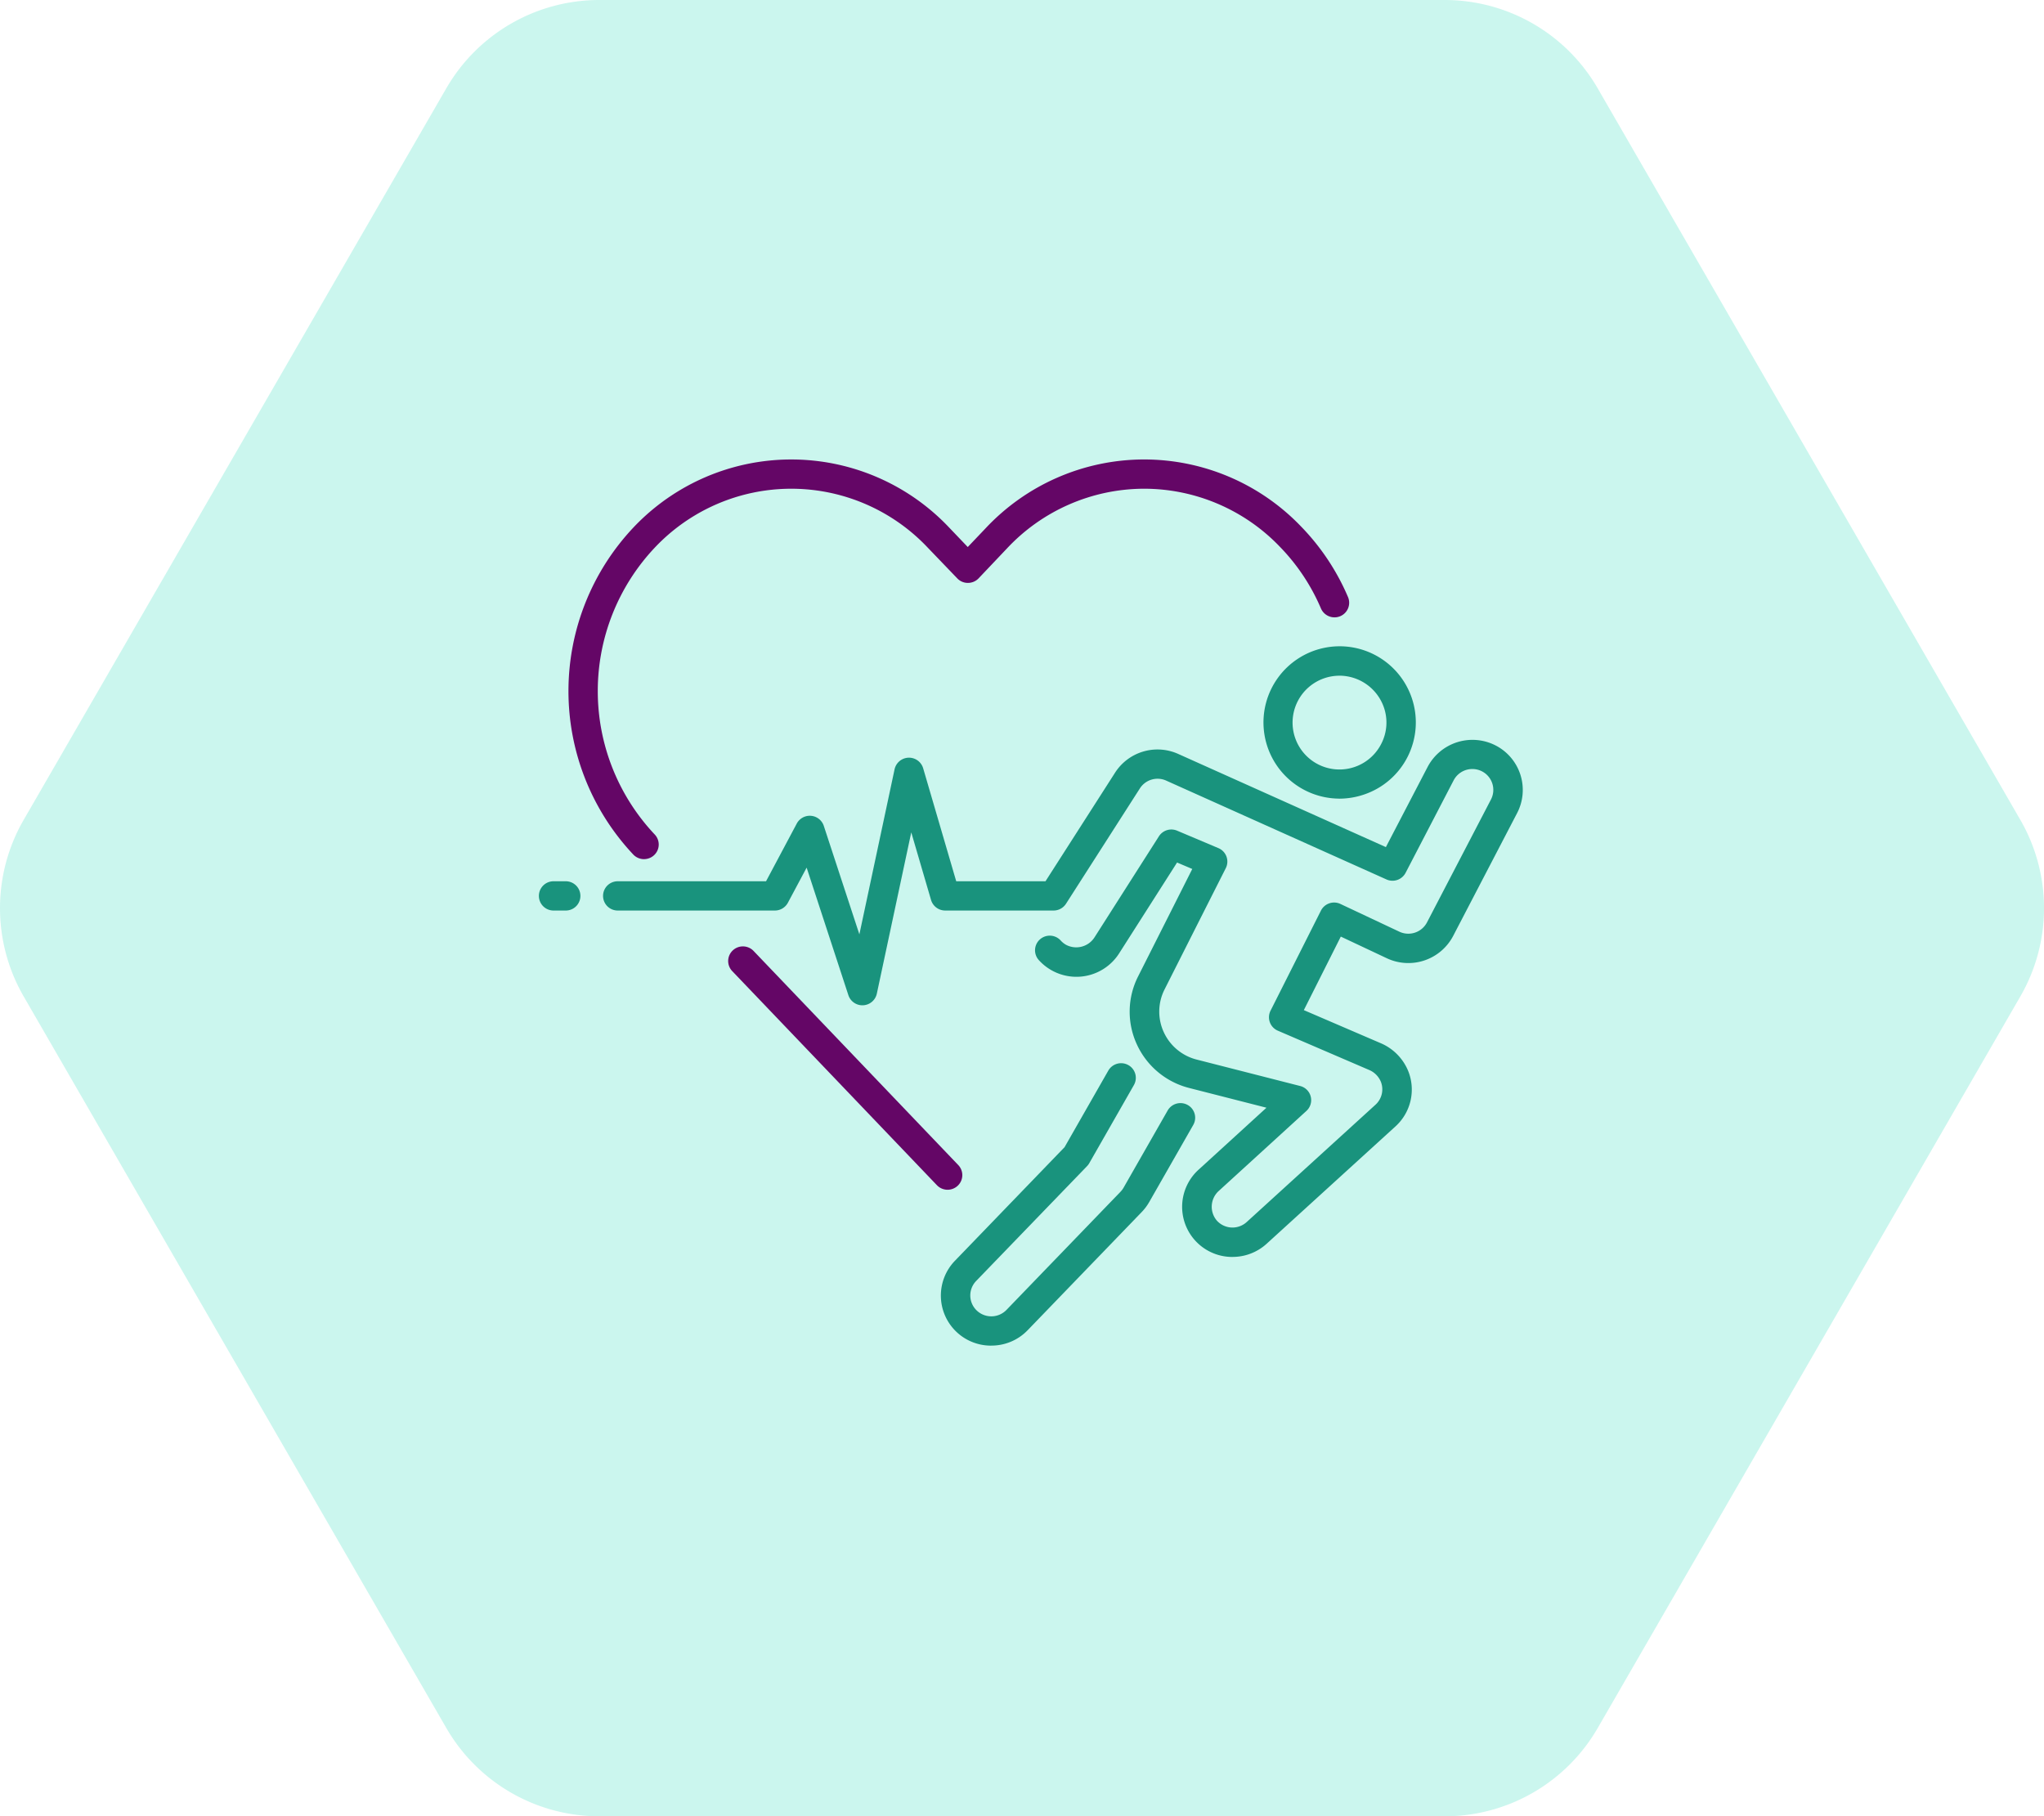
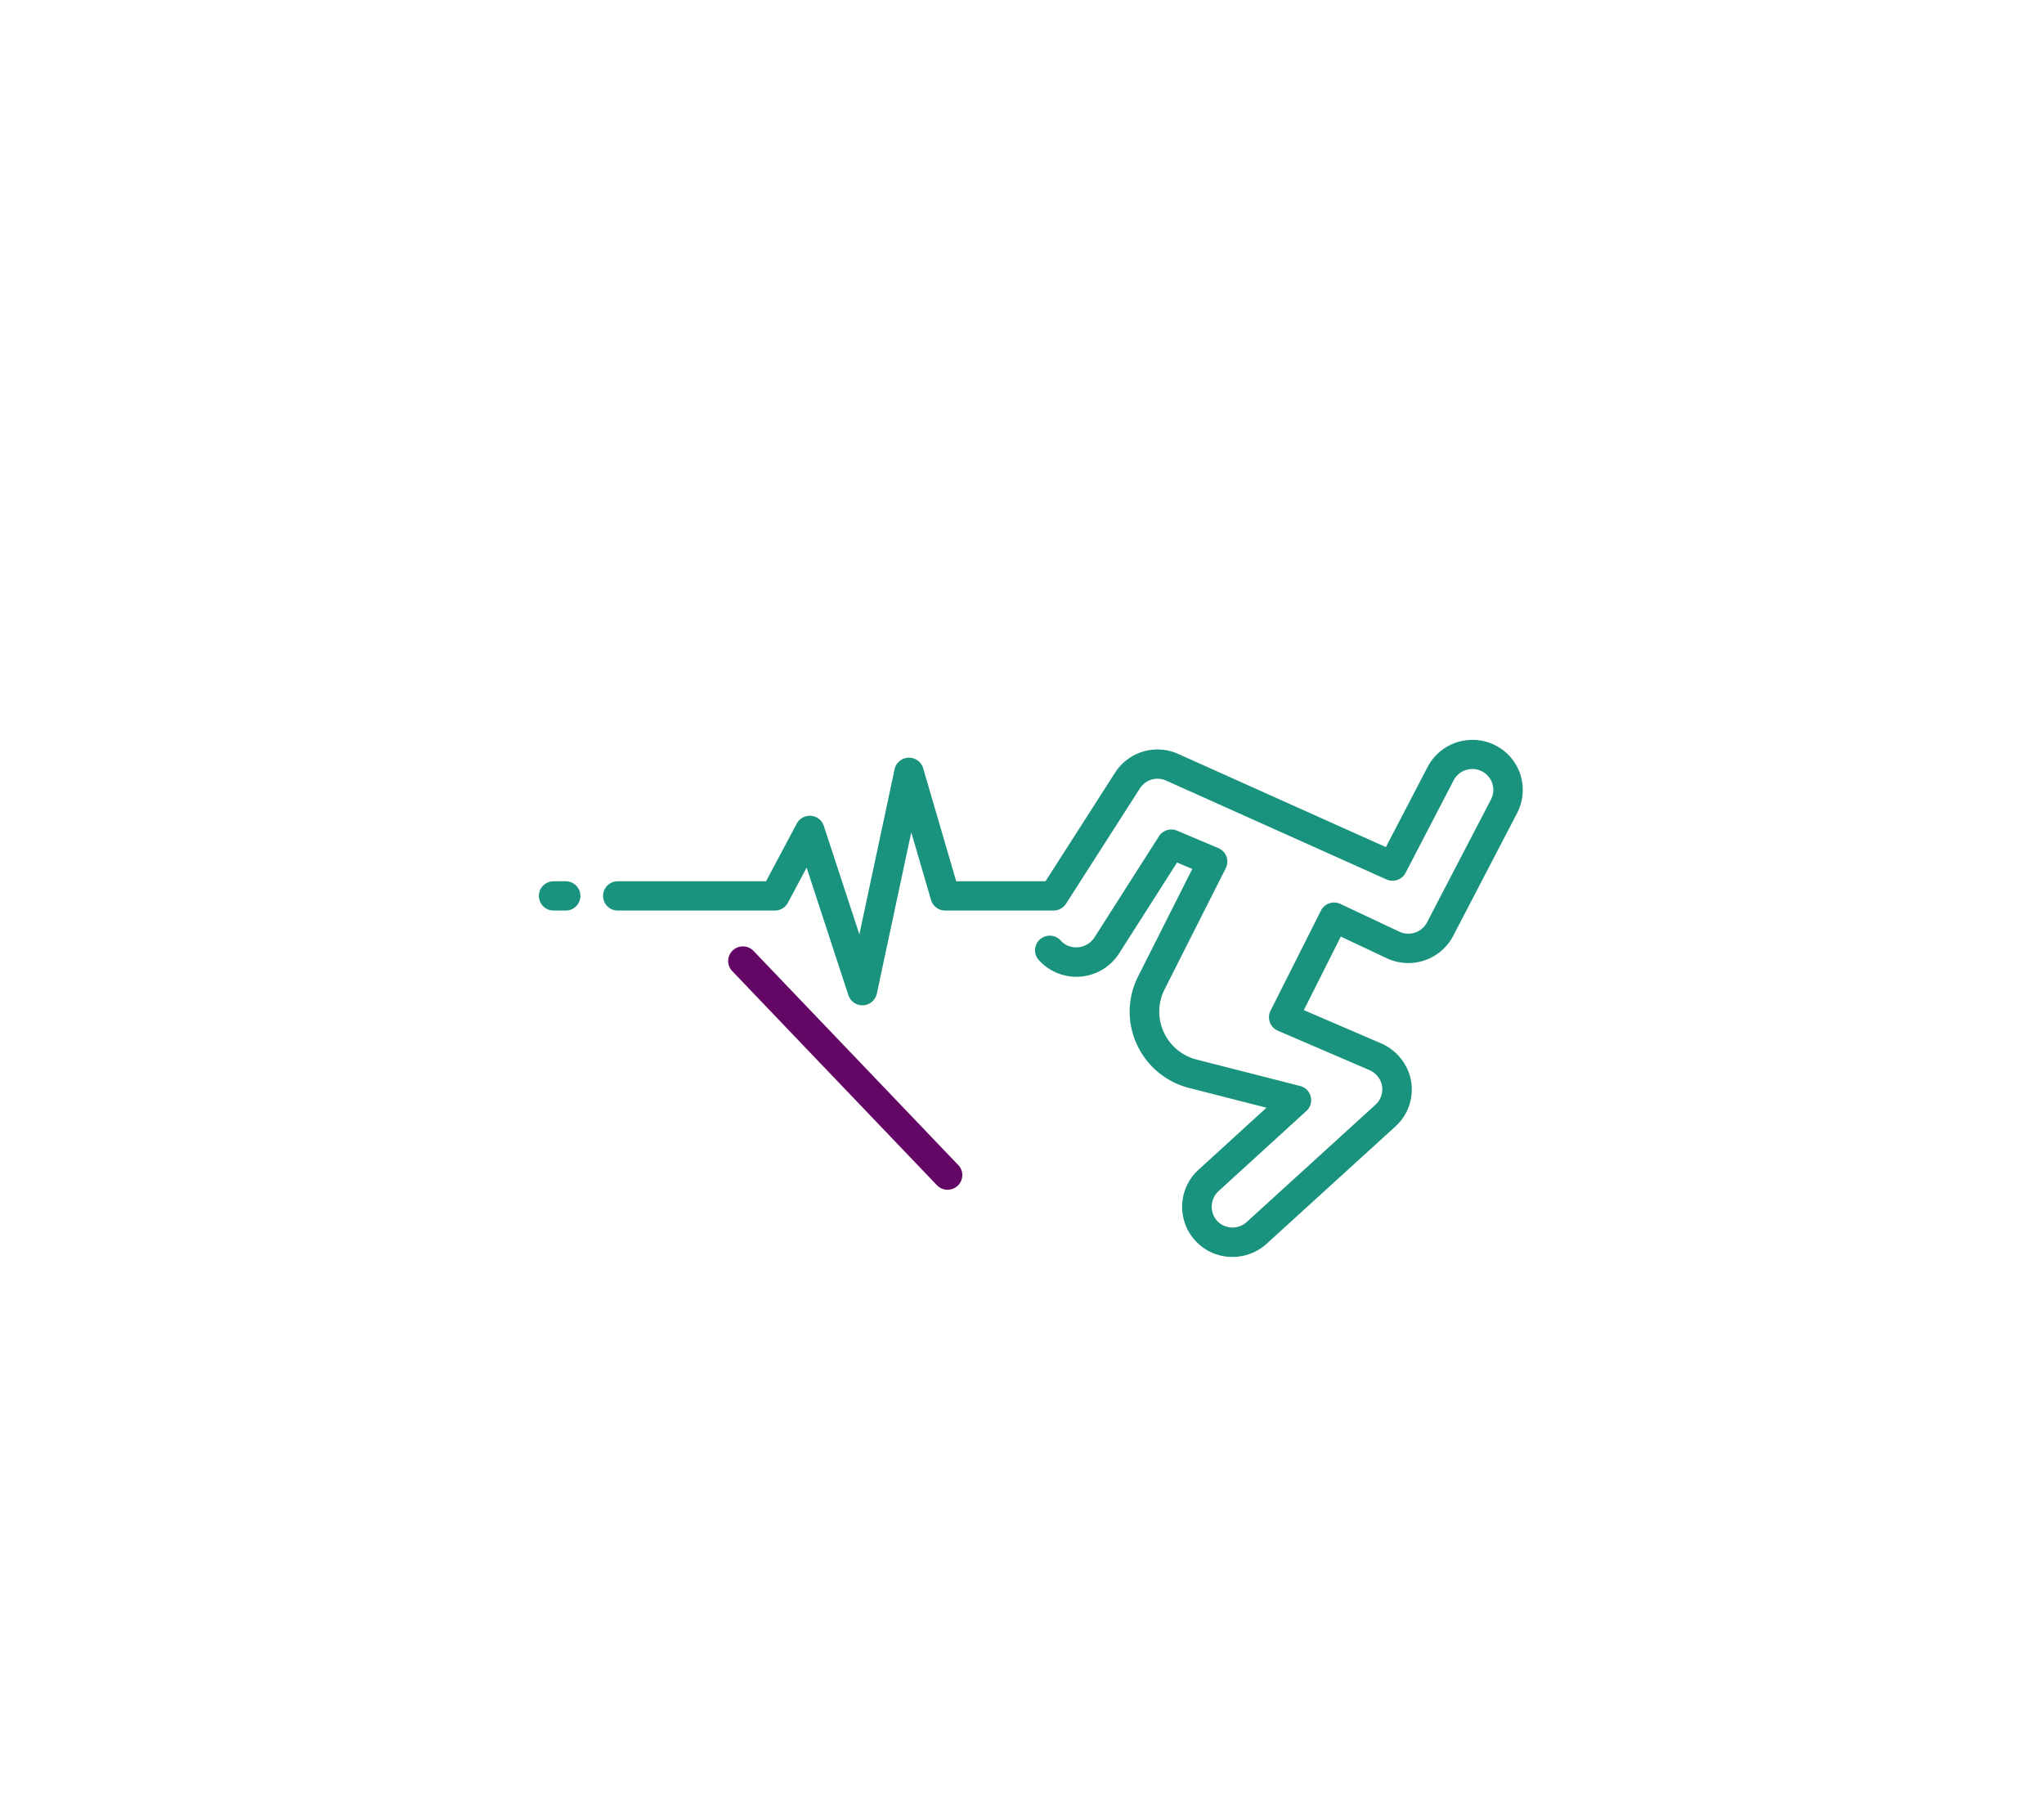
<svg xmlns="http://www.w3.org/2000/svg" width="124.565" height="110.682" viewBox="0 0 124.565 110.682">
  <g id="Group_37771" data-name="Group 37771" transform="translate(-517.197 -580)">
-     <path id="Path_72365" data-name="Path 72365" d="M88.5.457H36.982a10.77,10.77,0,0,0-9.326,5.381L1.9,50.418a10.752,10.752,0,0,0,0,10.76l25.757,44.581a10.769,10.769,0,0,0,9.325,5.38H88.5a10.77,10.77,0,0,0,9.325-5.381l25.755-44.58a10.754,10.754,0,0,0,0-10.76L97.822,5.837A10.77,10.77,0,0,0,88.5.457" transform="translate(516.74 579.543)" fill="#52e1c7" opacity="0.3" />
-     <path id="Path_73220" data-name="Path 73220" d="M234.214,68.887a4.642,4.642,0,1,1,4.422-6.128,4.635,4.635,0,0,1-2.92,5.881,4.7,4.7,0,0,1-1.5.249m0-7.492a2.857,2.857,0,1,0,2.577,4.113,2.818,2.818,0,0,0,.143-2.179,2.876,2.876,0,0,0-2.722-1.936" transform="translate(364.599 559.78)" fill="#19937d" />
    <path id="Path_73221" data-name="Path 73221" d="M58.847,120.913a3.055,3.055,0,0,1-2.024-5.351l4.1-3.743-4.7-1.2a4.805,4.805,0,0,1-3.2-2.662,4.754,4.754,0,0,1,.078-4.142c1.214-2.406,2.615-5.181,3.3-6.545l-.926-.393-3.508,5.5a3.087,3.087,0,0,1-4.921.442.887.887,0,0,1,.073-1.258.9.9,0,0,1,1.267.072,1.285,1.285,0,0,0,.312.253,1.324,1.324,0,0,0,1.754-.462l3.916-6.144a.9.9,0,0,1,1.11-.343L57.994,96a.889.889,0,0,1,.45,1.22s-2.047,4.052-3.732,7.392a2.989,2.989,0,0,0-.049,2.6,3.022,3.022,0,0,0,2.01,1.674l6.3,1.609a.889.889,0,0,1,.384,1.52l-5.32,4.856A1.3,1.3,0,0,0,57.9,118.7a1.286,1.286,0,0,0,1.814.089l7.848-7.148a1.266,1.266,0,0,0,.336-1.395,1.338,1.338,0,0,0-.734-.734l-5.548-2.387a.889.889,0,0,1-.446-1.217l3.072-6.1a.9.9,0,0,1,1.186-.407l3.592,1.691a1.284,1.284,0,0,0,1.685-.565l3.9-7.492a1.27,1.27,0,0,0-.549-1.714,1.286,1.286,0,0,0-1.725.545L69.4,97.508a.9.9,0,0,1-1.166.4L54.783,91.873a1.279,1.279,0,0,0-1.577.492l-4.5,7.025a.9.9,0,0,1-.757.413H41.343a.9.9,0,0,1-.861-.642L39.276,95.04l-2.1,9.836a.9.9,0,0,1-1.73.092L32.9,97.189l-1.143,2.14a.9.9,0,0,1-.792.474h-9.58a.891.891,0,0,1,0-1.783h9.041L32.3,94.5a.9.9,0,0,1,1.645.142l2.169,6.612L38.258,91.2A.9.9,0,0,1,40,91.13l2.016,6.89h5.44l4.235-6.61a3.072,3.072,0,0,1,3.8-1.173l.017.007L68.2,95.938l2.543-4.885a3.088,3.088,0,0,1,4.143-1.31A3.049,3.049,0,0,1,76.2,93.86l-3.9,7.492a3.084,3.084,0,0,1-4.047,1.357l-2.8-1.318L63.2,105.872l4.678,2.012a3.132,3.132,0,0,1,1.7,1.743,3.031,3.031,0,0,1-.8,3.337l-7.848,7.148a3.075,3.075,0,0,1-1.545.754,3.146,3.146,0,0,1-.534.046" transform="translate(533.455 535.683)" fill="#19937d" />
-     <path id="Path_73222" data-name="Path 73222" d="M130.639,209.718a3.051,3.051,0,0,1-2.219-5.169l6.683-6.924,2.666-4.666a.9.9,0,0,1,1.223-.335.888.888,0,0,1,.337,1.215l-2.721,4.763a.893.893,0,0,1-.133.177l-6.76,7a1.267,1.267,0,0,0,.038,1.8,1.286,1.286,0,0,0,1.81-.037l6.949-7.2a1.276,1.276,0,0,0,.189-.252l2.685-4.7a.9.9,0,0,1,1.223-.335.888.888,0,0,1,.337,1.215l-2.685,4.7a3.062,3.062,0,0,1-.455.606l-6.949,7.2a3.057,3.057,0,0,1-2.219.94" transform="translate(446.97 452.282)" fill="#19937d" />
    <path id="Path_73223" data-name="Path 73223" d="M73.54,170.09a.9.9,0,0,1-.65-.277L60.416,156.766a.887.887,0,0,1,.033-1.26.9.9,0,0,1,1.268.032l12.474,13.047a.887.887,0,0,1-.033,1.26.9.9,0,0,1-.618.245" transform="translate(501.404 482.411)" fill="#640666" />
-     <path id="Path_73224" data-name="Path 73224" d="M14.17,24.356a.9.9,0,0,1-.649-.276,14.531,14.531,0,0,1,0-19.93,13.233,13.233,0,0,1,19.246,0L33.9,5.336,34.972,4.21A13.254,13.254,0,0,1,44.575,0h.08a13.243,13.243,0,0,1,9.562,4.09,14.079,14.079,0,0,1,2.855,4.292A.889.889,0,0,1,56.6,9.551a.9.9,0,0,1-1.176-.472,12.3,12.3,0,0,0-2.495-3.751,11.46,11.46,0,0,0-8.272-3.545h-.069A11.472,11.472,0,0,0,36.28,5.432l-1.717,1.81a.9.9,0,0,1-.65.28.885.885,0,0,1-.652-.276L31.468,5.38a11.432,11.432,0,0,0-16.649,0,12.737,12.737,0,0,0,0,17.469.887.887,0,0,1-.03,1.26.9.9,0,0,1-.619.246" transform="translate(542.274 607.999)" fill="#640666" />
    <path id="Path_73225" data-name="Path 73225" d="M1.643,136.28H.9a.892.892,0,0,1,0-1.783h.746a.892.892,0,1,1,0,1.783" transform="translate(550 499.206)" fill="#19937d" />
  </g>
</svg>